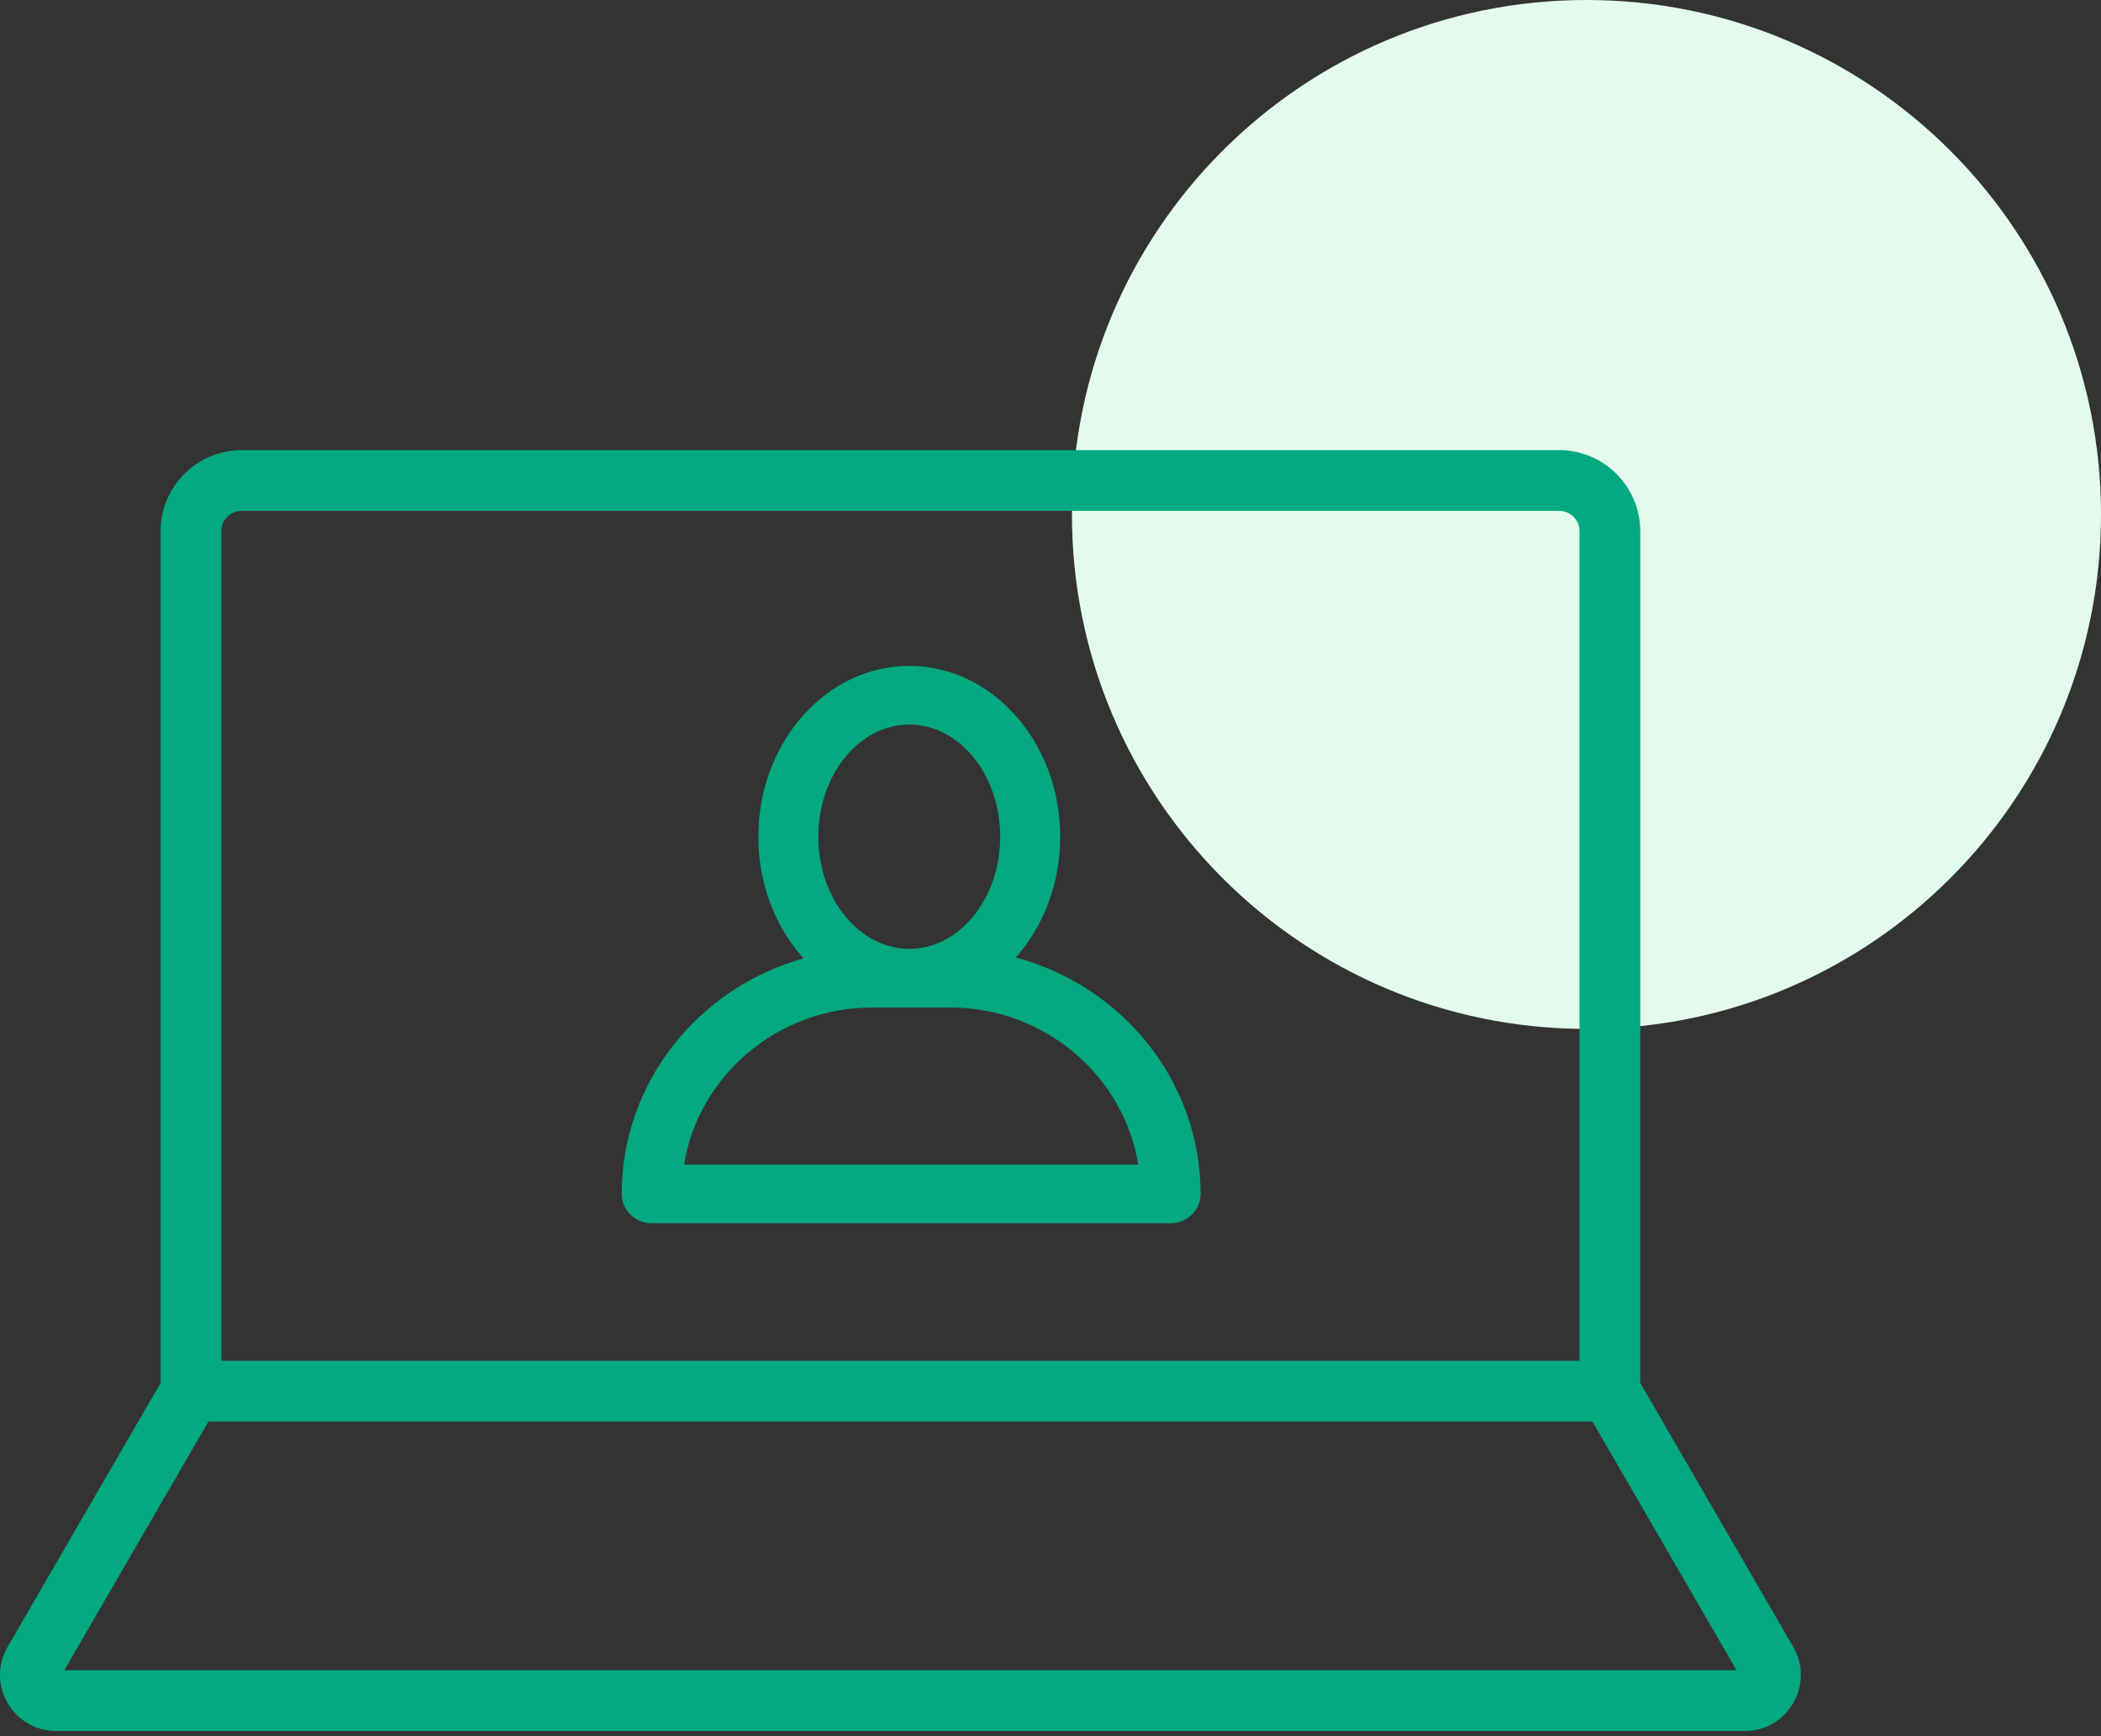
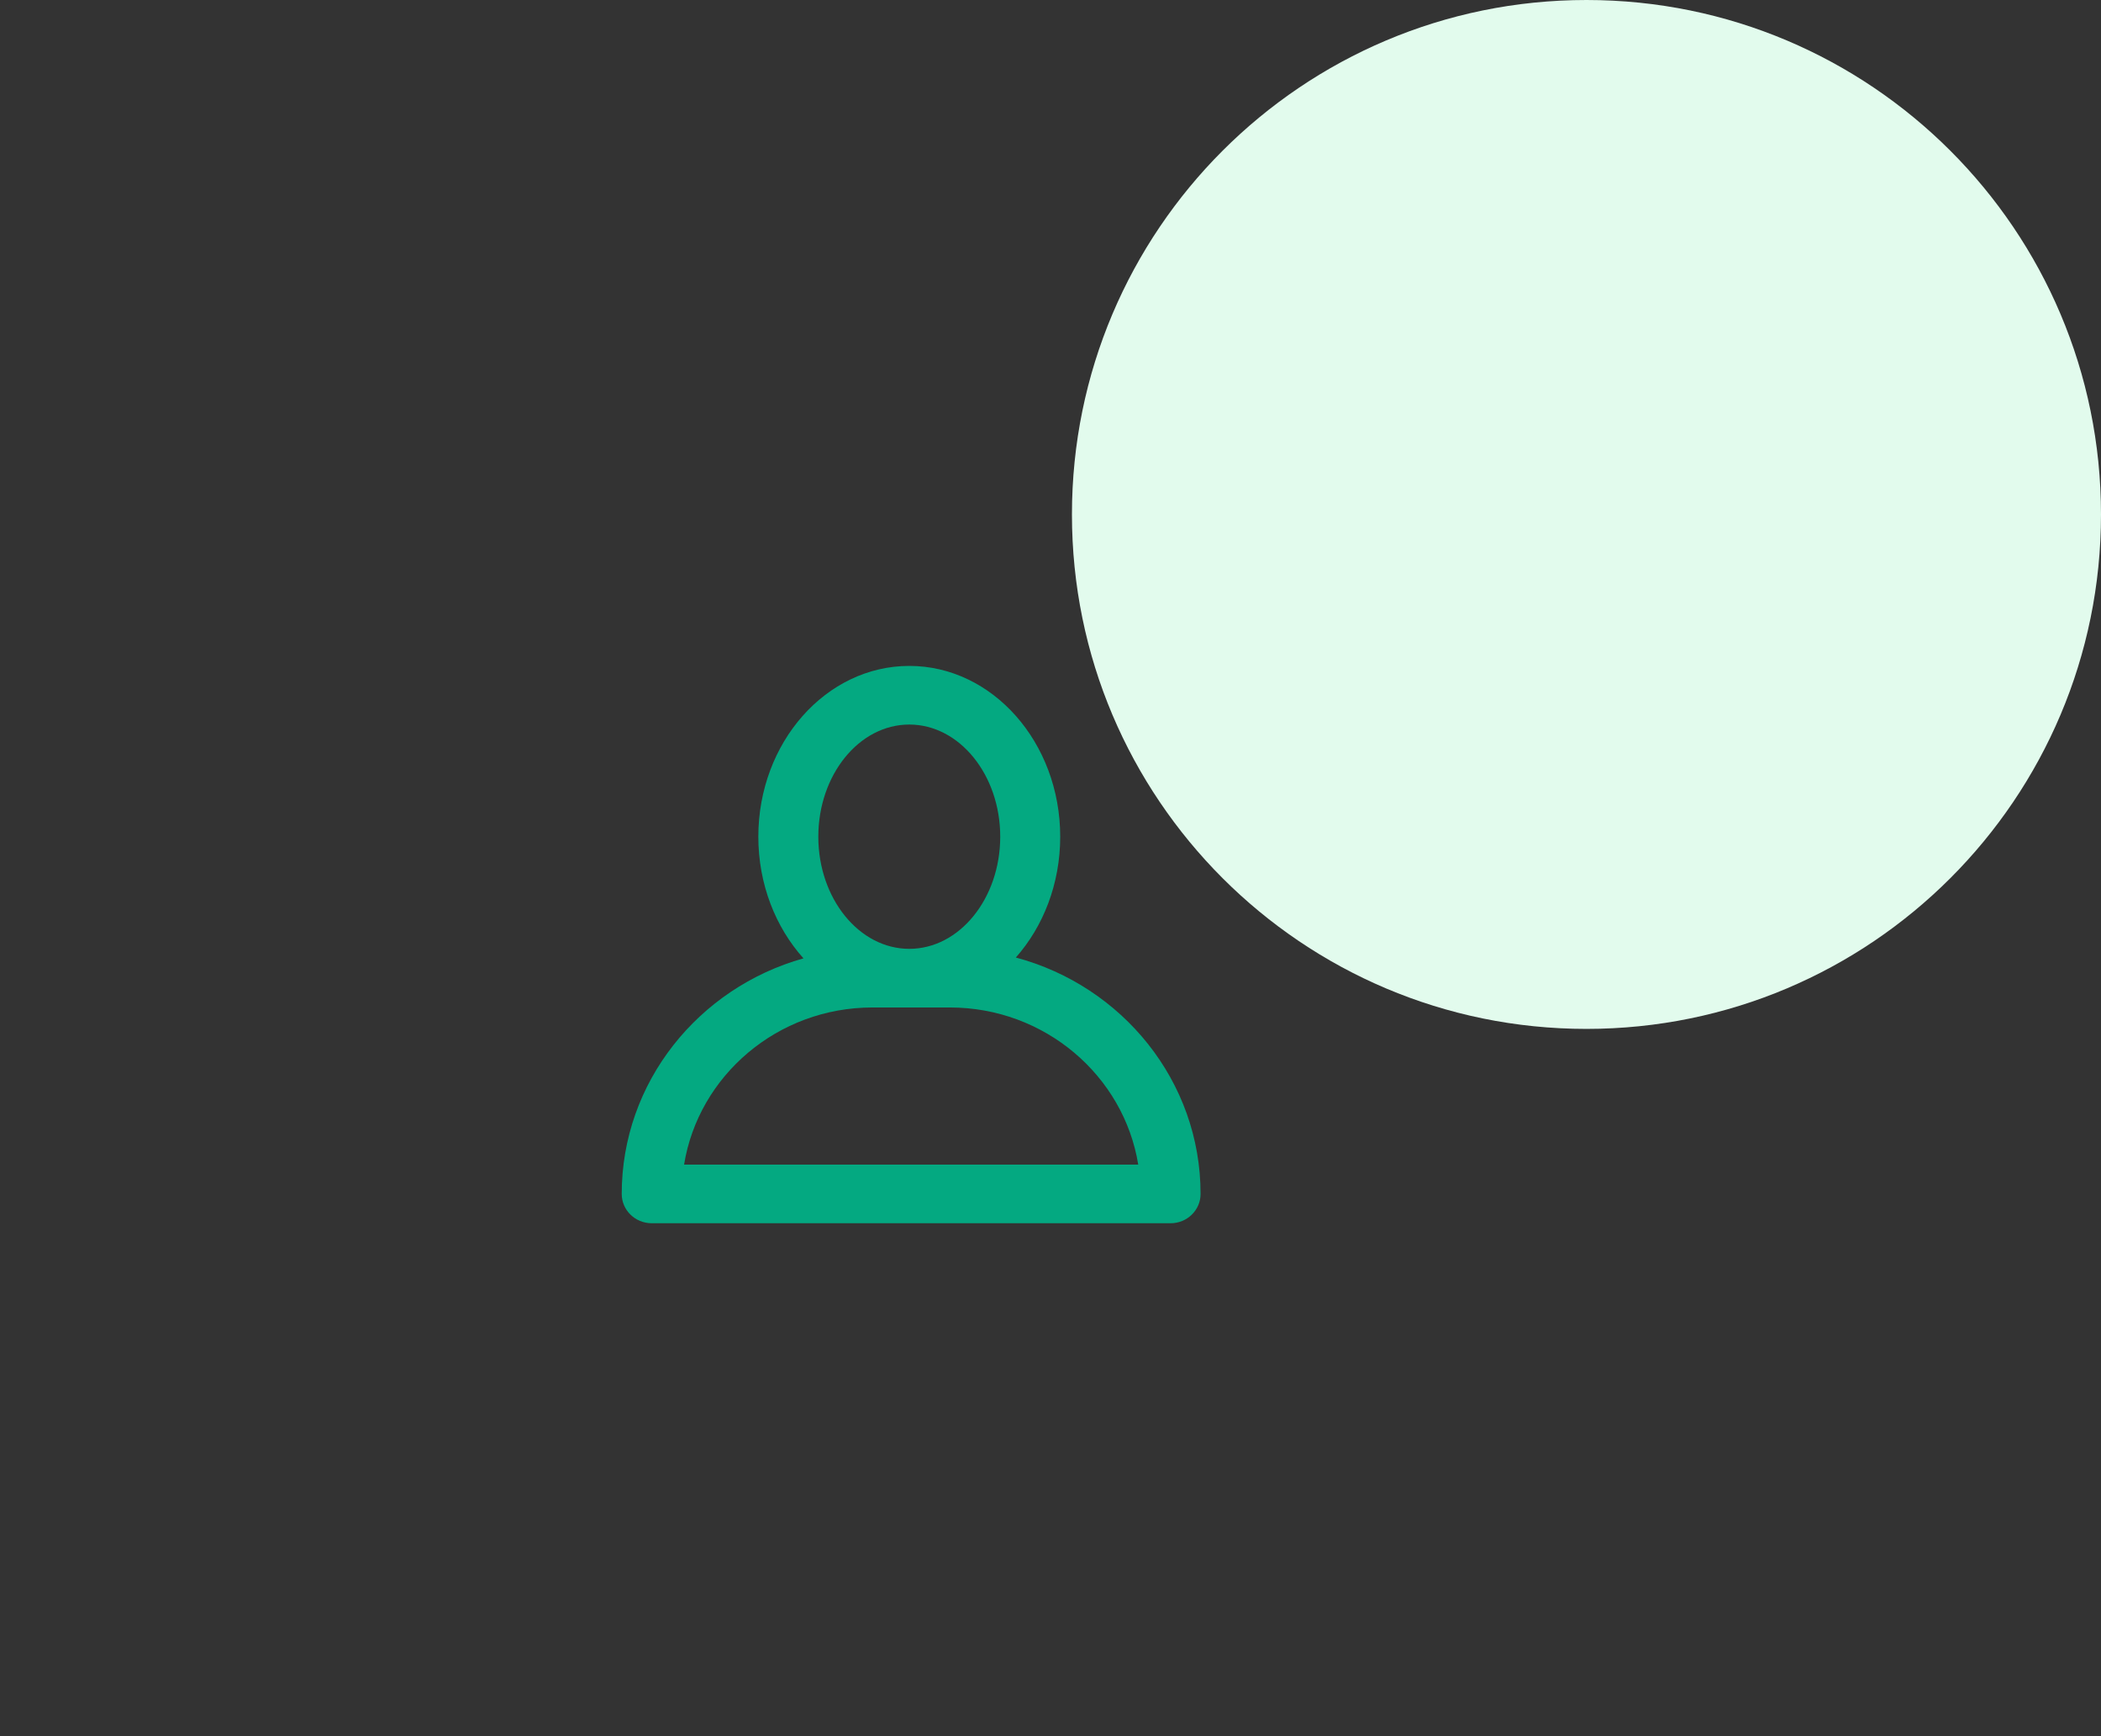
<svg xmlns="http://www.w3.org/2000/svg" width="98" height="81" viewBox="0 0 98 81" fill="none">
  <rect x="0" y="0" width="98" height="81" fill="#333333" stroke="none" />
-   <path d="M98 24C98 37.255 87.255 48 74 48C60.745 48 50 37.255 50 24C50 10.745 60.745 0 74 0C87.255 0 98 10.745 98 24Z" fill="#E2FBED" />
-   <path d="M76.509 64.517V24.781C76.509 22.696 74.812 21 72.727 21H11.272C9.187 21 7.491 22.696 7.491 24.781V64.517L0.356 76.83C-0.118 77.648 -0.119 78.626 0.353 79.445C0.826 80.263 1.672 80.753 2.617 80.753H81.383C82.328 80.753 83.174 80.263 83.647 79.445C84.119 78.626 84.118 77.648 83.644 76.83L76.509 64.517ZM10.324 24.781C10.324 24.258 10.749 23.833 11.272 23.833H72.728C73.25 23.833 73.676 24.258 73.676 24.781V63.482H10.324V24.781ZM2.999 77.919L9.724 66.315H74.276L81 77.919H2.999Z" fill="#04A981" />
+   <path d="M98 24C98 37.255 87.255 48 74 48C60.745 48 50 37.255 50 24C50 10.745 60.745 0 74 0C87.255 0 98 10.745 98 24" fill="#E2FBED" />
  <path d="M47.383 44.67C48.661 43.227 49.453 41.233 49.453 39.033C49.453 34.64 46.294 31.066 42.413 31.066C38.531 31.066 35.372 34.64 35.372 39.033C35.372 41.253 36.179 43.263 37.478 44.709C32.59 46.079 29 50.486 29 55.699C29 56.454 29.626 57.066 30.399 57.066H54.601C55.374 57.066 56 56.454 56 55.699C56 50.436 52.343 45.995 47.383 44.67ZM42.413 33.801C44.752 33.801 46.655 36.148 46.655 39.033C46.655 41.918 44.752 44.265 42.413 44.265C40.073 44.265 38.17 41.918 38.17 39.033C38.17 36.148 40.073 33.801 42.413 33.801ZM31.908 54.332C32.581 50.182 36.266 47 40.698 47H44.302C48.734 47 52.419 50.182 53.093 54.332H31.908Z" fill="#04A981" />
</svg>